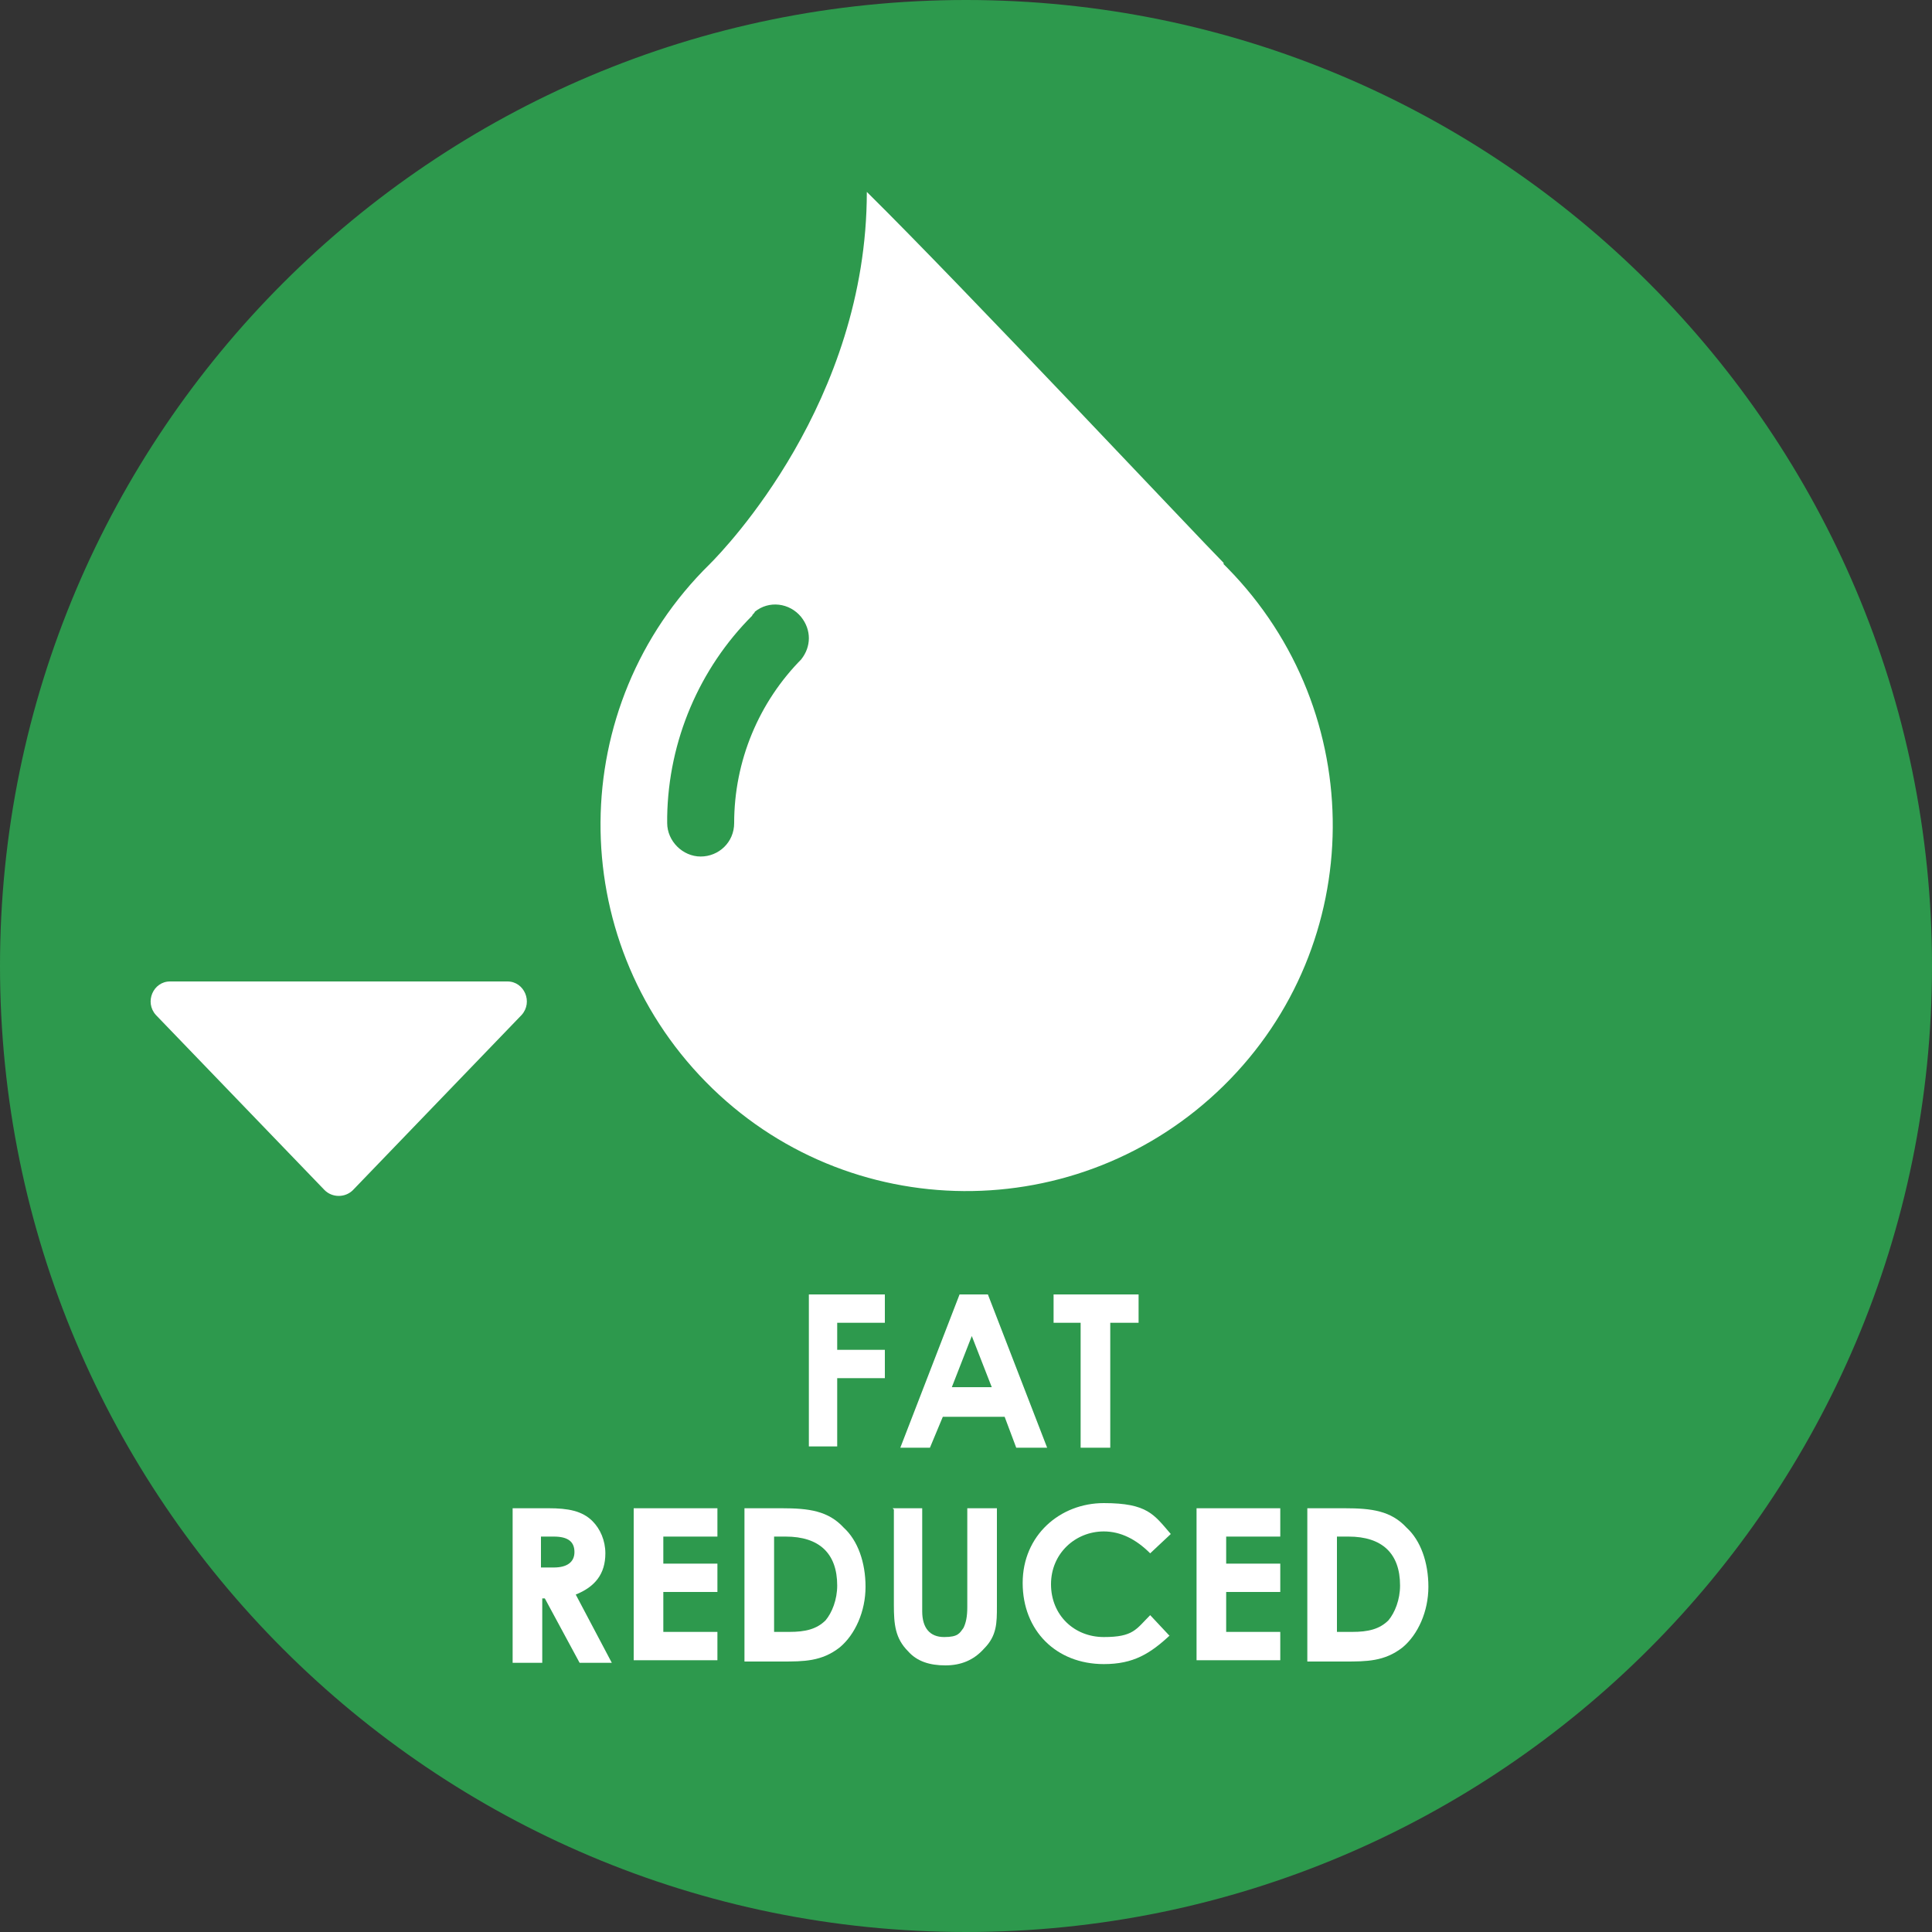
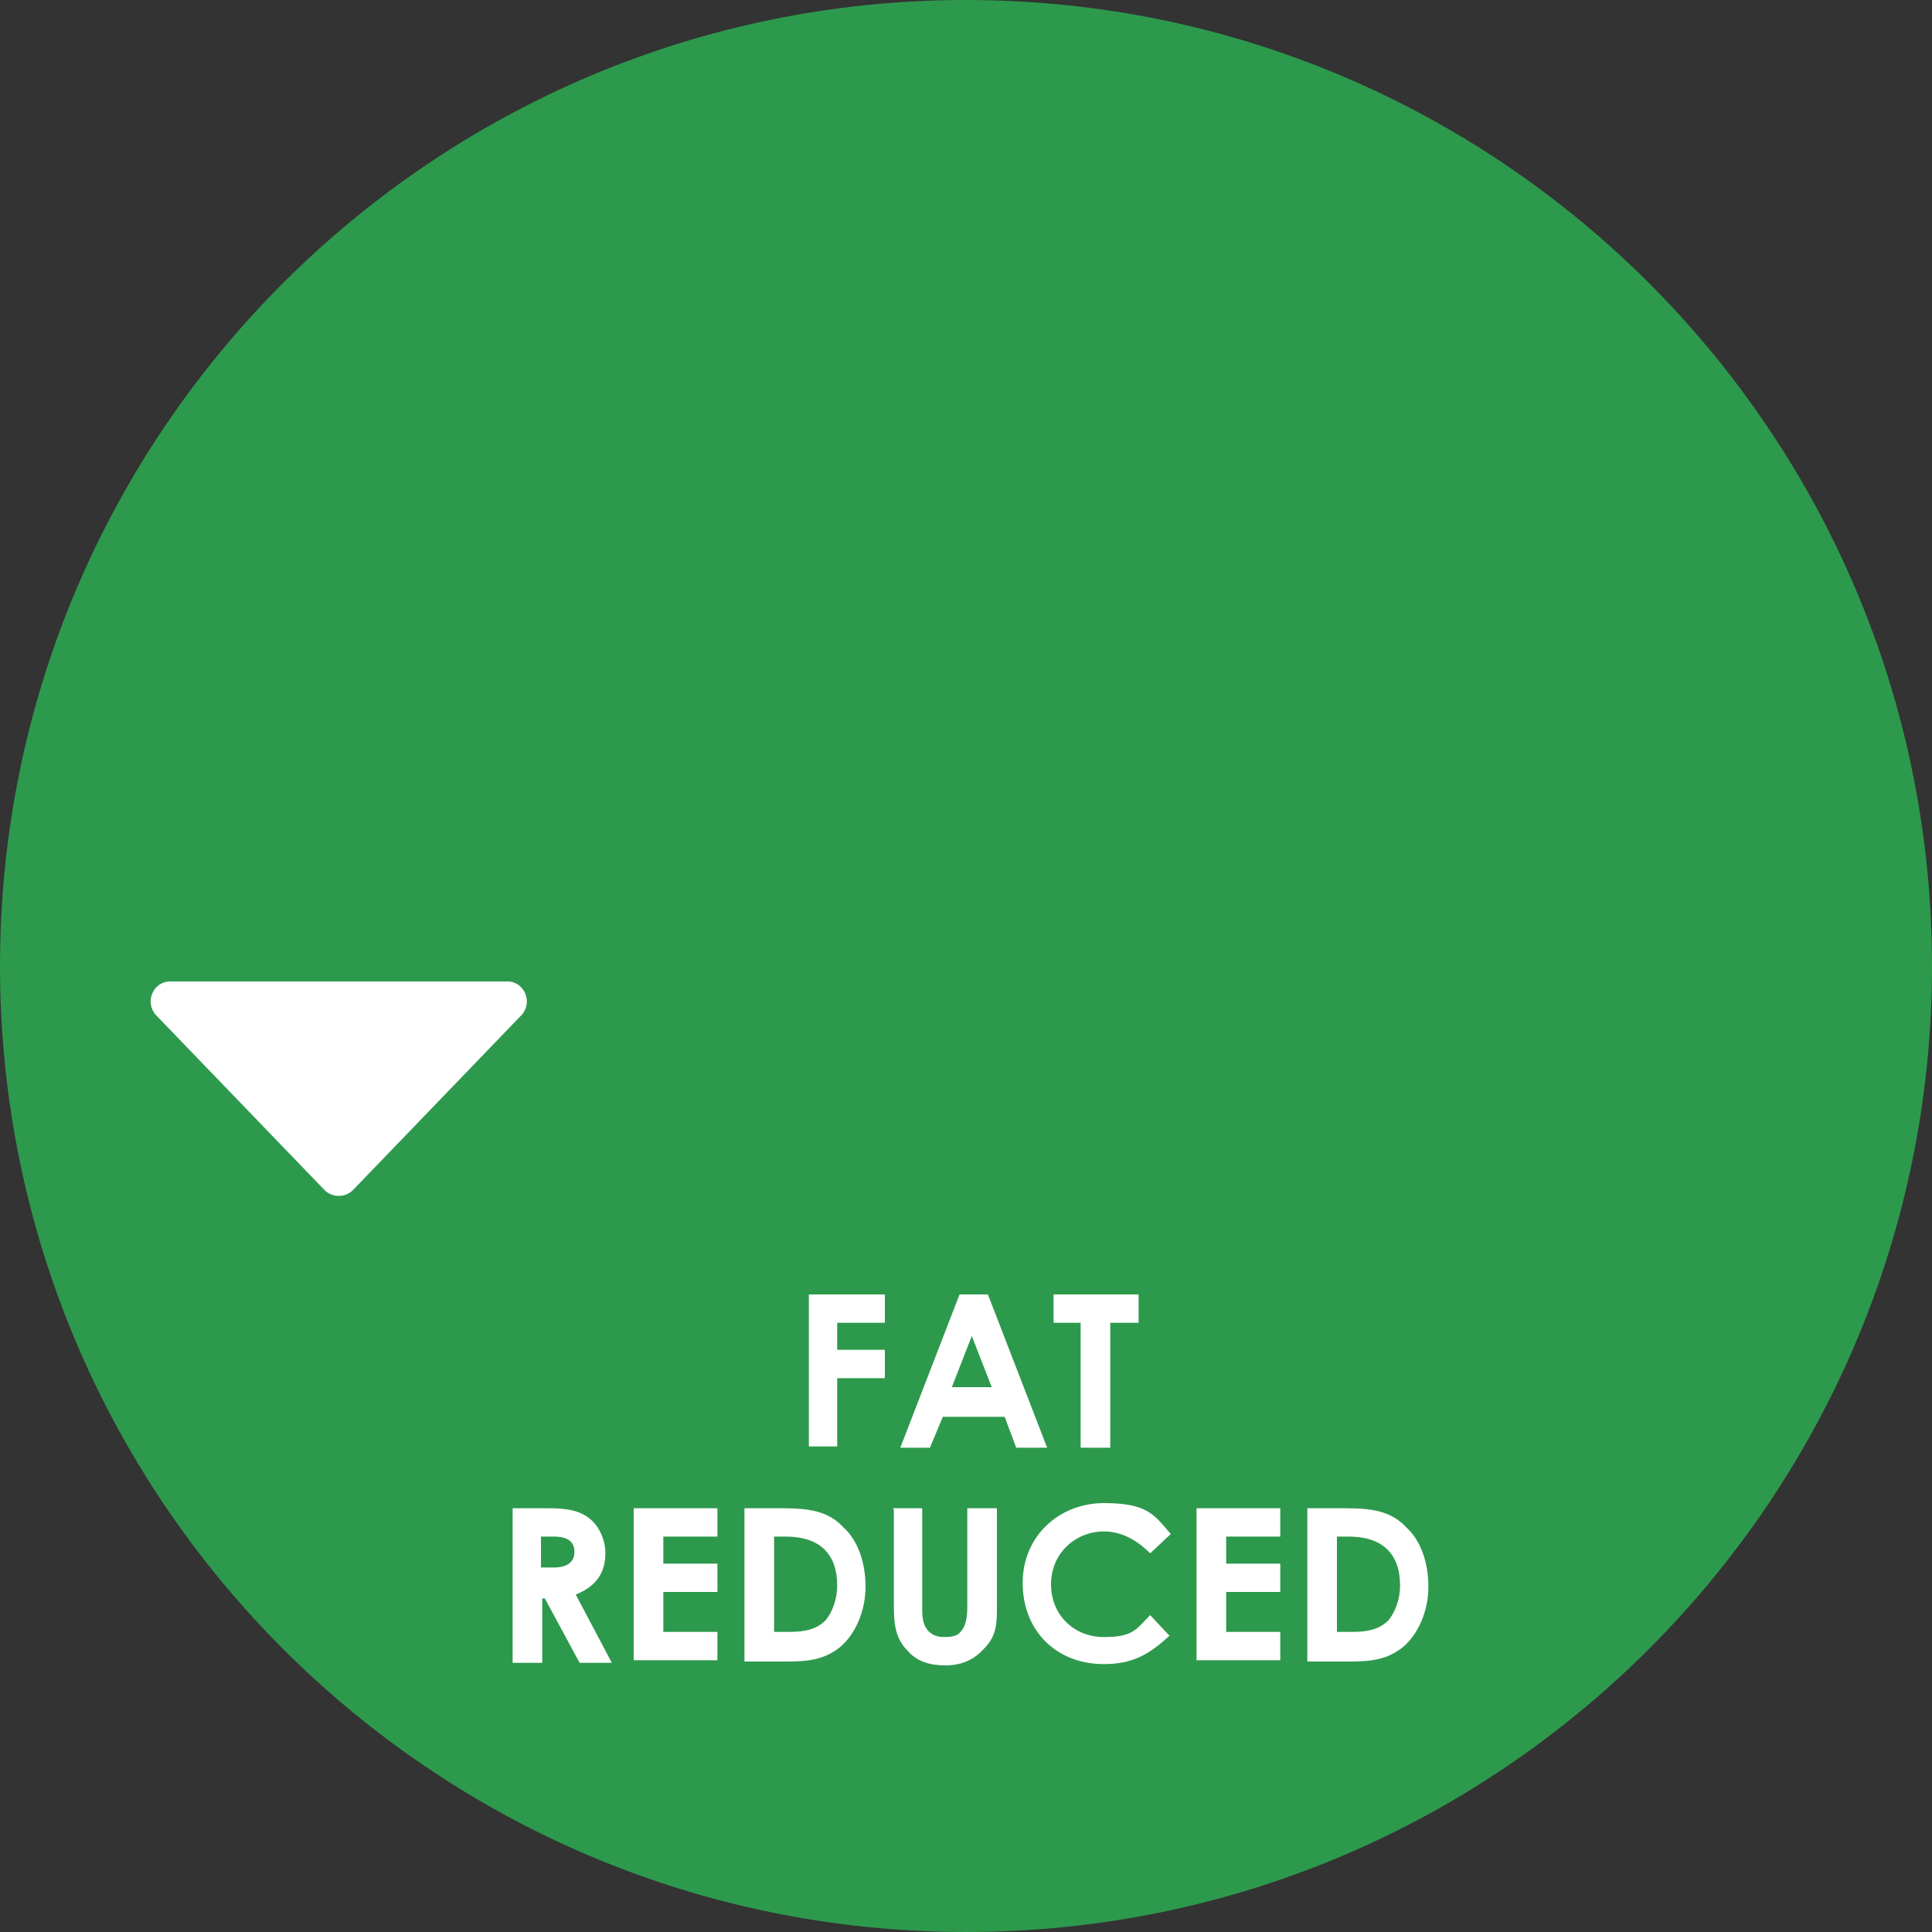
<svg xmlns="http://www.w3.org/2000/svg" version="1.1" viewBox="0 0 150 150">
  <rect x="0" y="0" width="150" height="150" fill="#333333" stroke="none" />
  <defs>
    <style> .cls-1 { fill-rule: evenodd; } .cls-1, .cls-2 { fill: #fff; } .cls-3 { fill: #2d994d; } </style>
  </defs>
  <g>
    <g id="Layer_1">
      <g>
        <path class="cls-3" d="M150,75c0,41.4-33.6,75-75,75S0,116.4,0,75,33.6,0,75,0s75,33.6,75,75" />
-         <path class="cls-1" d="M95,43.7c-1.8-1.8-20.3-21.5-27.7-28.8,0,16.3-11,27.7-12.2,28.9-11.2,11-11.3,29-.3,40.2,11,11.2,29,11.3,40.2.3,11.2-11,11.3-29,.3-40.2,0,0-.2-.2-.3-.3h0ZM62.3,51.1h0c-3.4,3.4-5.3,8-5.3,12.8h0c0,1.5-1.2,2.6-2.6,2.6s-2.6-1.2-2.6-2.6,0-.3,0-.5c.1-5.9,2.5-11.5,6.6-15.6,0-.1.2-.2.2-.3,1.1-.9,2.7-.7,3.6.4.8,1,.8,2.3,0,3.3h0Z" />
        <g>
          <path class="cls-2" d="M62.8,100.5h5.9v2.2h-3.7v2.1h3.7v2.2h-3.7v5.3h-2.2v-11.9Z" />
          <path class="cls-2" d="M74.4,100.5h2.3l4.6,11.9h-2.4l-.9-2.4h-4.8l-1,2.4h-2.3l4.6-11.9ZM75.5,103.6l-1.6,4.1h3.1l-1.6-4.1Z" />
          <path class="cls-2" d="M81.8,100.5h6.6v2.2h-2.2v9.7h-2.3v-9.7h-2.1v-2.2Z" />
          <path class="cls-2" d="M39.8,117.1h2.8c1.5,0,2.6.2,3.4,1,.6.6,1,1.5,1,2.5,0,1.6-.8,2.6-2.3,3.2l2.8,5.3h-2.5l-2.7-5h-.2v5h-2.3v-11.9ZM42,121.7h1c1,0,1.6-.4,1.6-1.2s-.5-1.2-1.6-1.2h-1v2.4Z" />
          <path class="cls-2" d="M49.2,117.1h6.5v2.2h-4.2v2.1h4.2v2.2h-4.2v3.1h4.2v2.2h-6.5v-11.9Z" />
          <path class="cls-2" d="M57.8,117.1h2.9c2.1,0,3.6.2,4.8,1.5,1.1,1,1.7,2.7,1.7,4.6s-.8,3.7-2,4.7c-1.4,1.1-2.8,1.1-4.5,1.1h-2.9v-11.9ZM60.1,119.3v7.4h1.2c1.2,0,2.1-.2,2.8-.9.5-.6.9-1.6.9-2.7,0-2.5-1.4-3.8-4-3.8h-.9Z" />
          <path class="cls-2" d="M69.3,117.1h2.3v8c0,1.3.6,2,1.7,2s1.2-.3,1.5-.7c.2-.4.3-.9.3-1.6v-7.7h2.3v7.6c0,1.3,0,2.3-1,3.3-.8.9-1.8,1.3-3,1.3s-2.2-.3-2.9-1.1c-1-1-1.1-2.1-1.1-3.6v-7.4Z" />
          <path class="cls-2" d="M90.9,126.9c-1.6,1.5-2.9,2.3-5.2,2.3-3.7,0-6.3-2.6-6.3-6.3s2.9-6.2,6.3-6.2,3.9.9,5.2,2.4l-1.6,1.5c-1.1-1.1-2.3-1.7-3.6-1.7-2.2,0-4.1,1.7-4.1,4.1s1.8,4.1,4.1,4.1,2.5-.6,3.6-1.7l1.5,1.6Z" />
          <path class="cls-2" d="M92.9,117.1h6.5v2.2h-4.2v2.1h4.2v2.2h-4.2v3.1h4.2v2.2h-6.5v-11.9Z" />
          <path class="cls-2" d="M101.5,117.1h2.9c2.1,0,3.6.2,4.8,1.5,1.1,1,1.7,2.7,1.7,4.6s-.8,3.7-2,4.7c-1.4,1.1-2.8,1.1-4.5,1.1h-2.9v-11.9ZM103.8,119.3v7.4h1.2c1.2,0,2.1-.2,2.8-.9.5-.6.9-1.6.9-2.7,0-2.5-1.4-3.8-4-3.8h-.9Z" />
        </g>
        <path class="cls-2" d="M40.5,78.8l-13.1,13.6c-.6.6-1.6.6-2.2,0l-13.1-13.6c-.9-1-.2-2.6,1.1-2.6h26.2c1.3,0,2,1.6,1.1,2.6" />
      </g>
    </g>
  </g>
</svg>